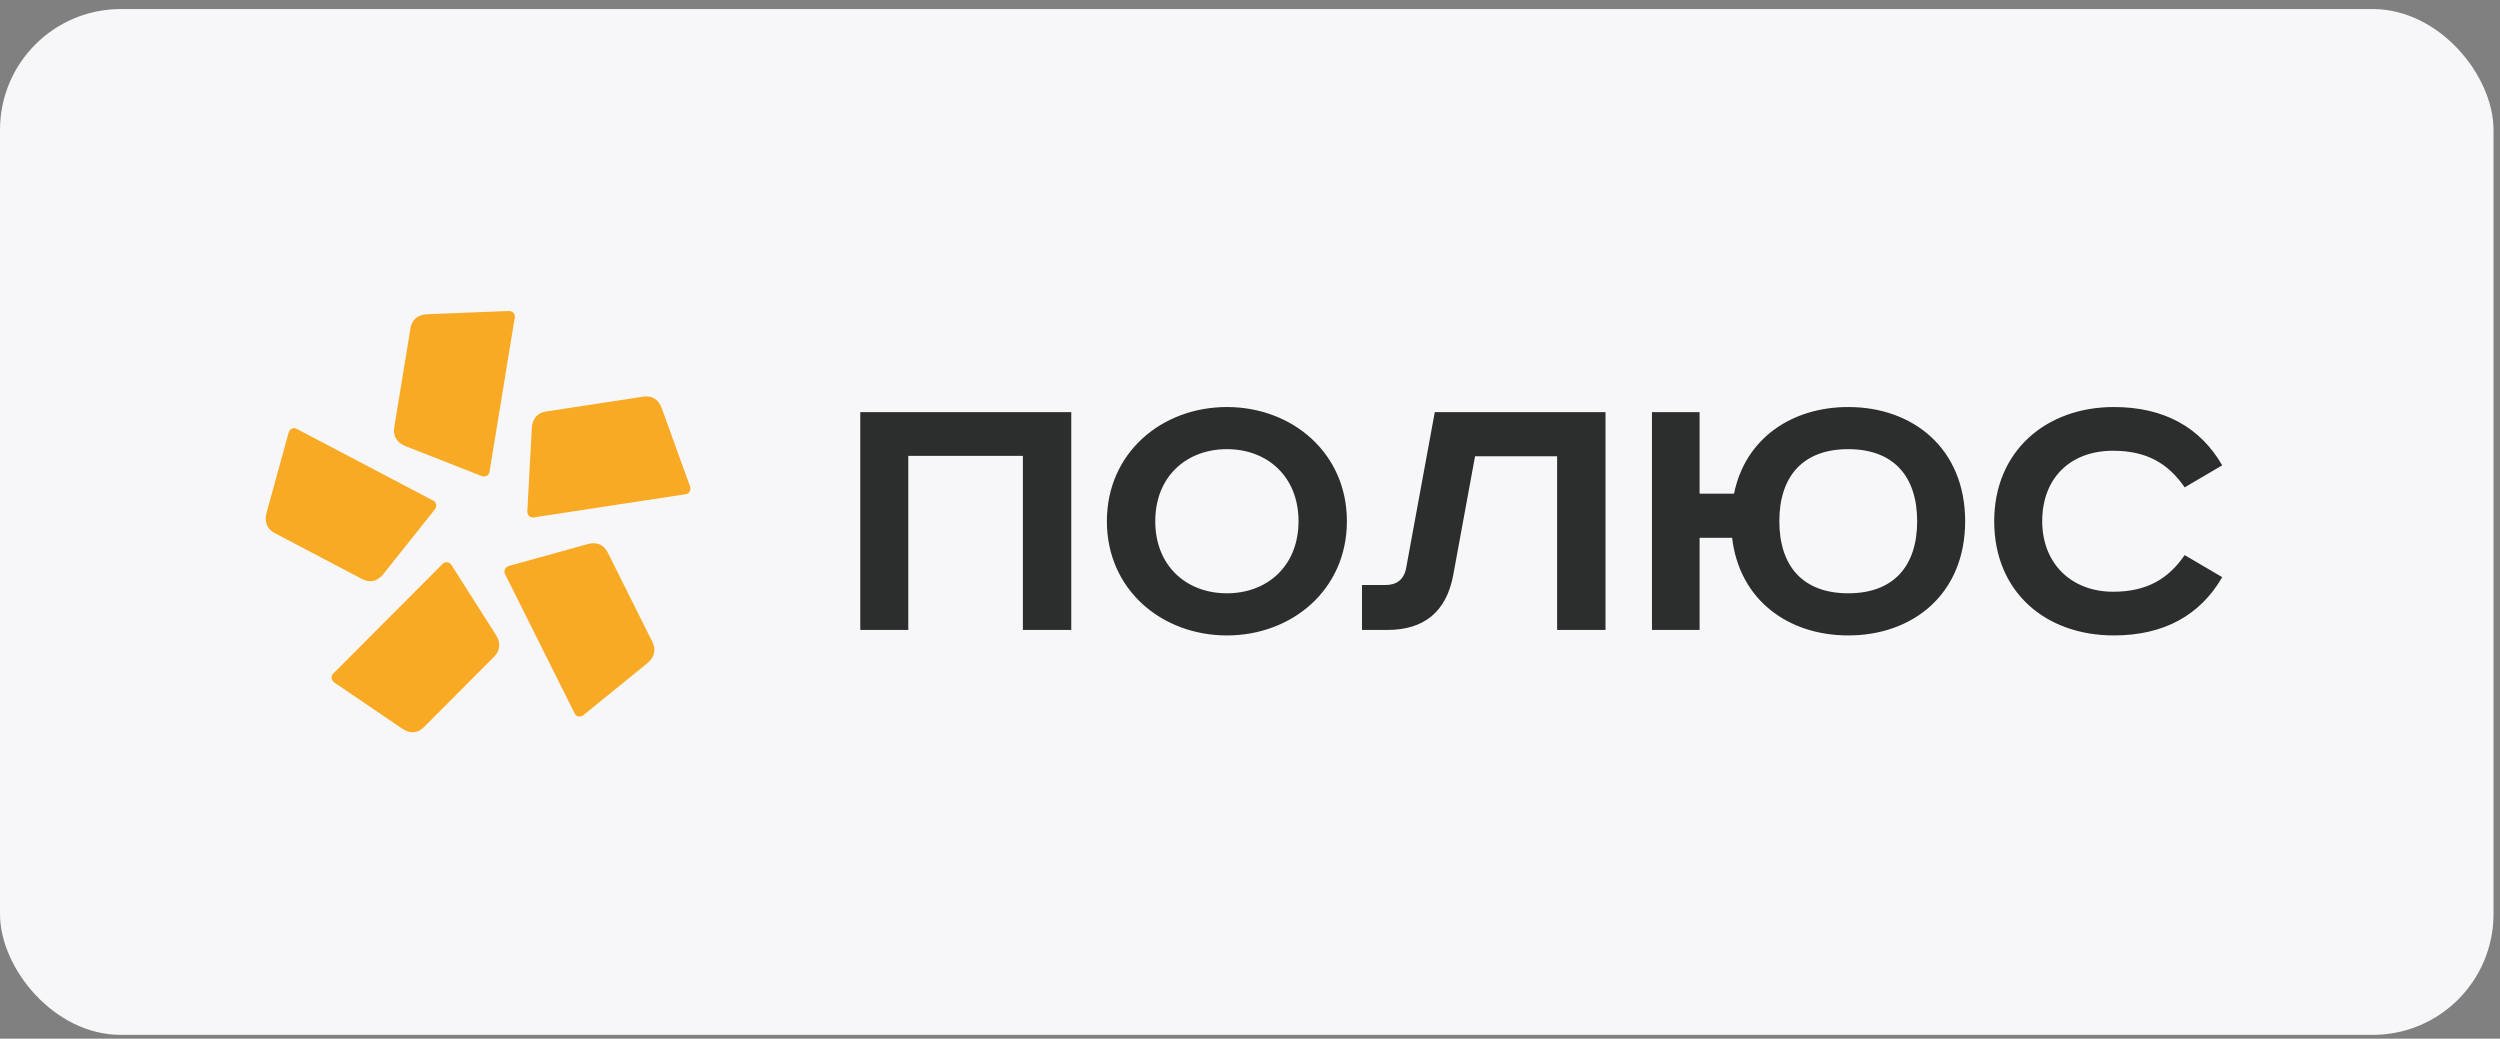
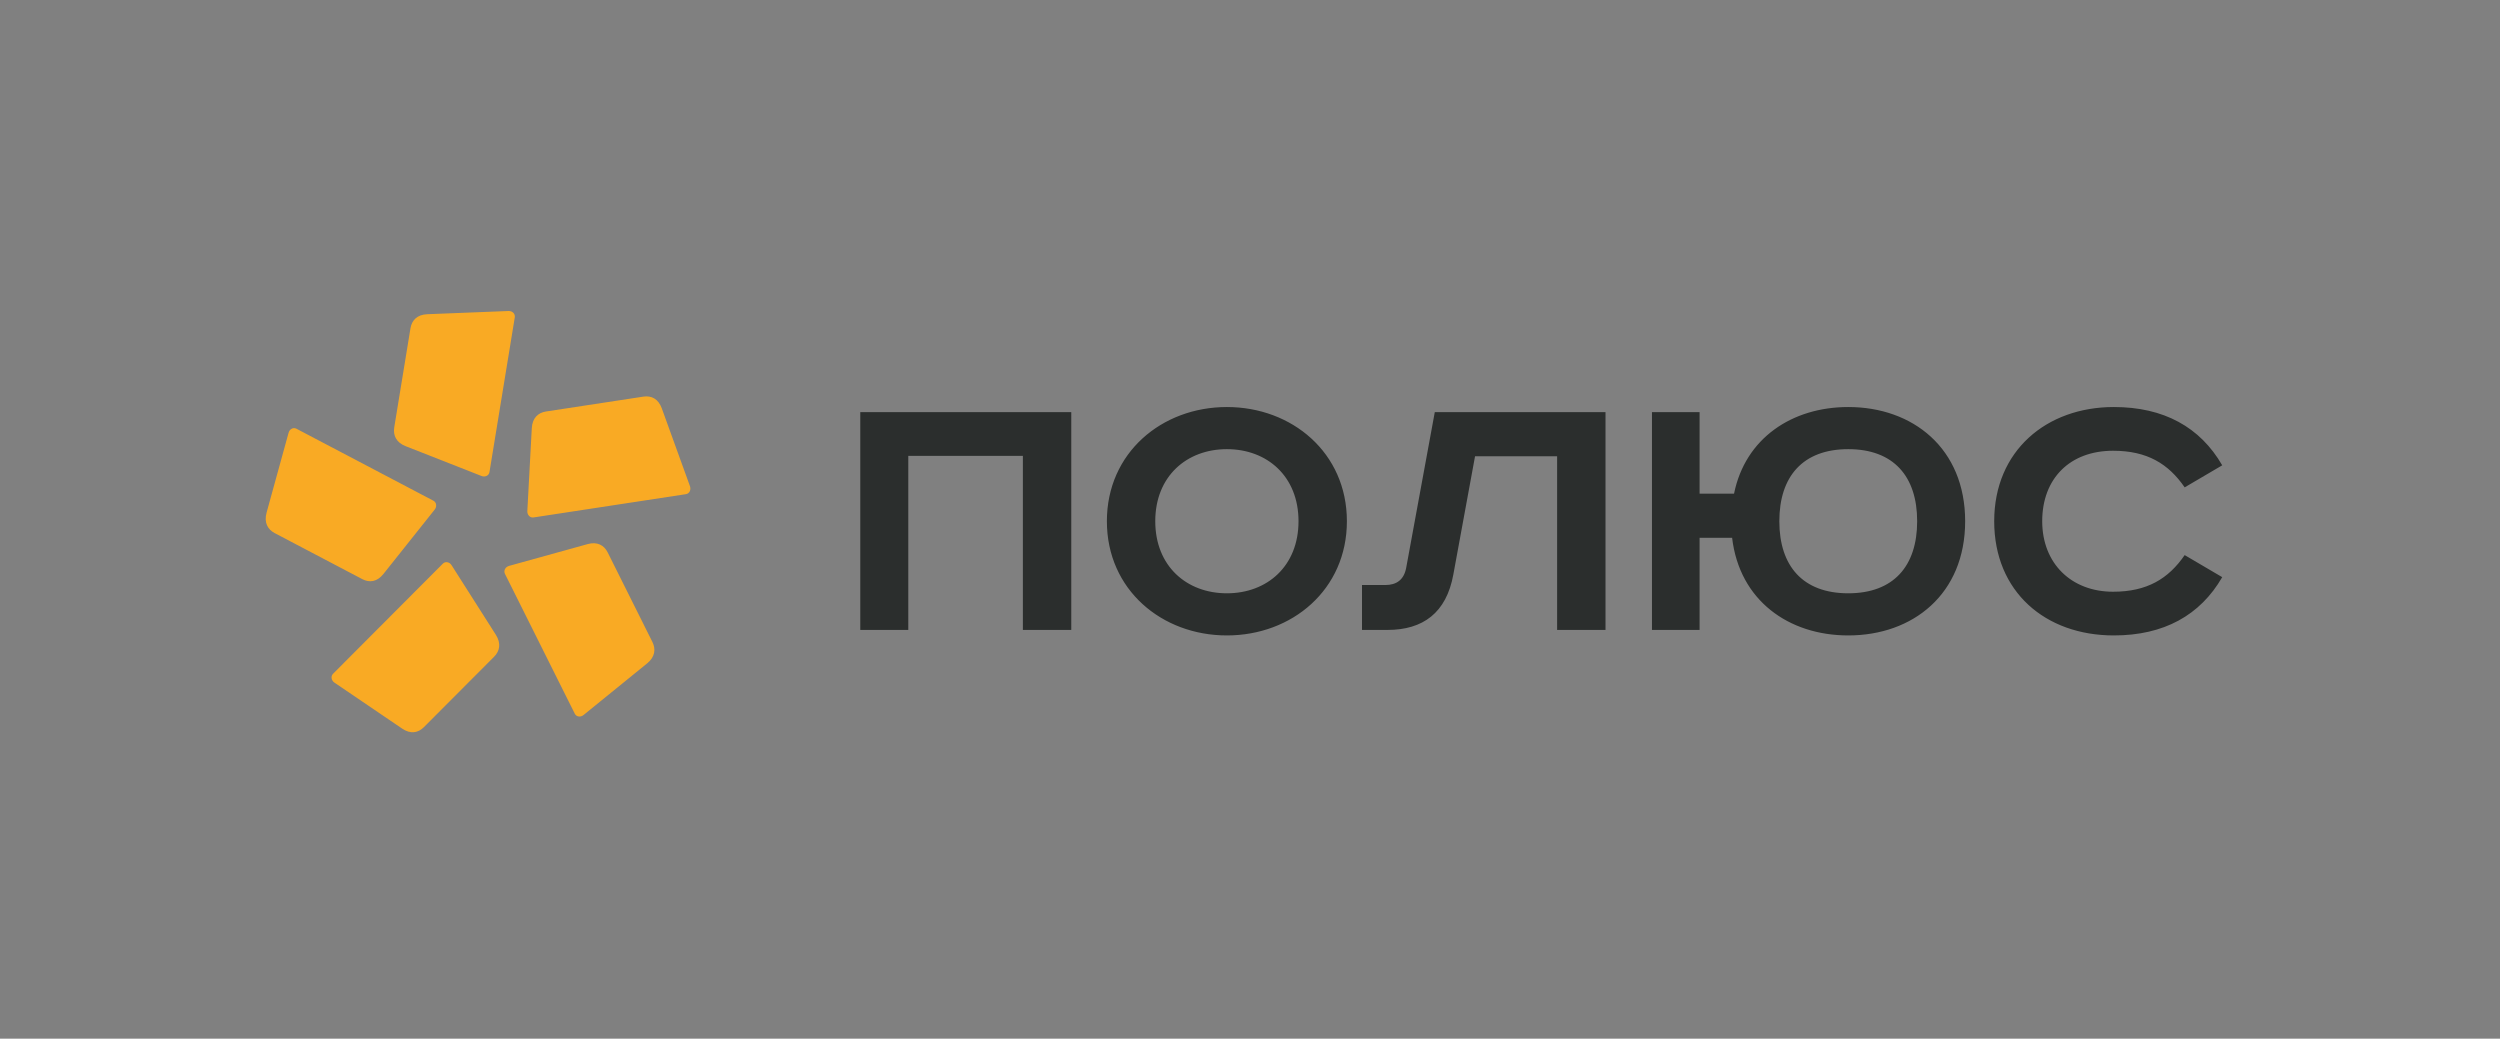
<svg xmlns="http://www.w3.org/2000/svg" width="207" height="86" viewBox="0 0 207 86" fill="none">
  <rect x="0" y="0" width="207" height="86" fill="#808080" stroke="none" />
  <g id="Group 160">
-     <rect id="Rectangle 66" y="0.75" width="206.463" height="84.937" rx="10" fill="#F7F7FA" />
    <g id="g10">
      <g id="g12">
        <g id="g14">
          <path id="path16" d="M71.231 34.126V52.158H75.206V37.745H84.694V52.158H88.701V34.126H71.231ZM95.656 43.158C95.656 39.441 98.253 37.19 101.587 37.19C104.921 37.19 107.517 39.441 107.517 43.158C107.517 46.875 104.921 49.125 101.587 49.125C98.253 49.125 95.656 46.875 95.656 43.158ZM111.523 43.158C111.523 37.484 106.972 33.702 101.587 33.702C96.202 33.702 91.65 37.484 91.65 43.158C91.65 48.832 96.202 52.614 101.587 52.614C106.972 52.614 111.523 48.832 111.523 43.158ZM118.8 34.126L116.428 47.038C116.236 48.016 115.626 48.44 114.697 48.44H112.774V52.158H114.889C117.806 52.158 119.762 50.755 120.338 47.56L122.134 37.777H128.929V52.158H132.936V34.126H118.8ZM136.783 34.126V52.158H140.726V44.528H143.419C144.027 49.712 148.098 52.614 153.035 52.614C158.388 52.614 162.715 49.19 162.715 43.158C162.715 37.126 158.388 33.702 153.035 33.702C148.388 33.702 144.509 36.278 143.579 40.875H140.726V34.126H136.783ZM147.329 43.158C147.329 39.441 149.285 37.19 153.035 37.19C156.786 37.19 158.741 39.441 158.741 43.158C158.741 46.875 156.786 49.125 153.035 49.125C149.285 49.125 147.329 46.875 147.329 43.158ZM184 38.528C182.173 35.365 179.161 33.702 175.025 33.702C169.447 33.702 165.12 37.322 165.12 43.158C165.12 48.995 169.351 52.614 175.025 52.614C179.161 52.614 182.173 50.951 184 47.789L180.891 45.962C179.544 47.919 177.782 48.995 174.961 48.995C171.499 48.995 169.095 46.647 169.095 43.158C169.095 39.604 171.403 37.322 174.961 37.322C177.782 37.322 179.544 38.398 180.891 40.354L184 38.528Z" fill="#2B2E2D" />
        </g>
        <path id="path18" fill-rule="evenodd" clip-rule="evenodd" d="M42.624 26.279L40.529 39.085C40.48 39.389 40.157 39.527 39.876 39.415L33.578 36.94C32.799 36.634 32.538 36.038 32.645 35.38L33.986 27.186C34.094 26.529 34.53 26.051 35.366 26.018L42.111 25.751C42.413 25.739 42.675 25.975 42.624 26.279ZM24.546 35.499L35.884 41.458C36.154 41.599 36.183 41.954 35.993 42.192L31.744 47.529C31.218 48.19 30.581 48.259 29.999 47.953L22.743 44.14C22.161 43.834 21.848 43.265 22.073 42.446L23.895 35.833C23.976 35.536 24.277 35.357 24.546 35.499ZM27.58 55.786L36.667 46.672C36.883 46.455 37.223 46.536 37.388 46.795L41.056 52.559C41.51 53.273 41.378 53.911 40.911 54.379L35.096 60.211C34.629 60.679 34 60.805 33.305 60.333L27.69 56.52C27.439 56.349 27.364 56.003 27.58 55.786ZM47.591 59.092L41.811 47.518C41.674 47.243 41.854 46.938 42.145 46.857L48.658 45.051C49.464 44.828 50.021 45.149 50.318 45.744L54.017 53.15C54.313 53.745 54.241 54.392 53.588 54.924L48.312 59.208C48.075 59.4 47.728 59.367 47.591 59.092ZM56.794 40.917L44.174 42.845C43.874 42.89 43.646 42.621 43.663 42.314L44.032 35.457C44.078 34.609 44.554 34.172 45.203 34.073L53.278 32.84C53.927 32.741 54.508 33.016 54.797 33.813L57.13 40.258C57.234 40.546 57.094 40.872 56.794 40.917Z" fill="#F9AA24" />
      </g>
    </g>
  </g>
</svg>